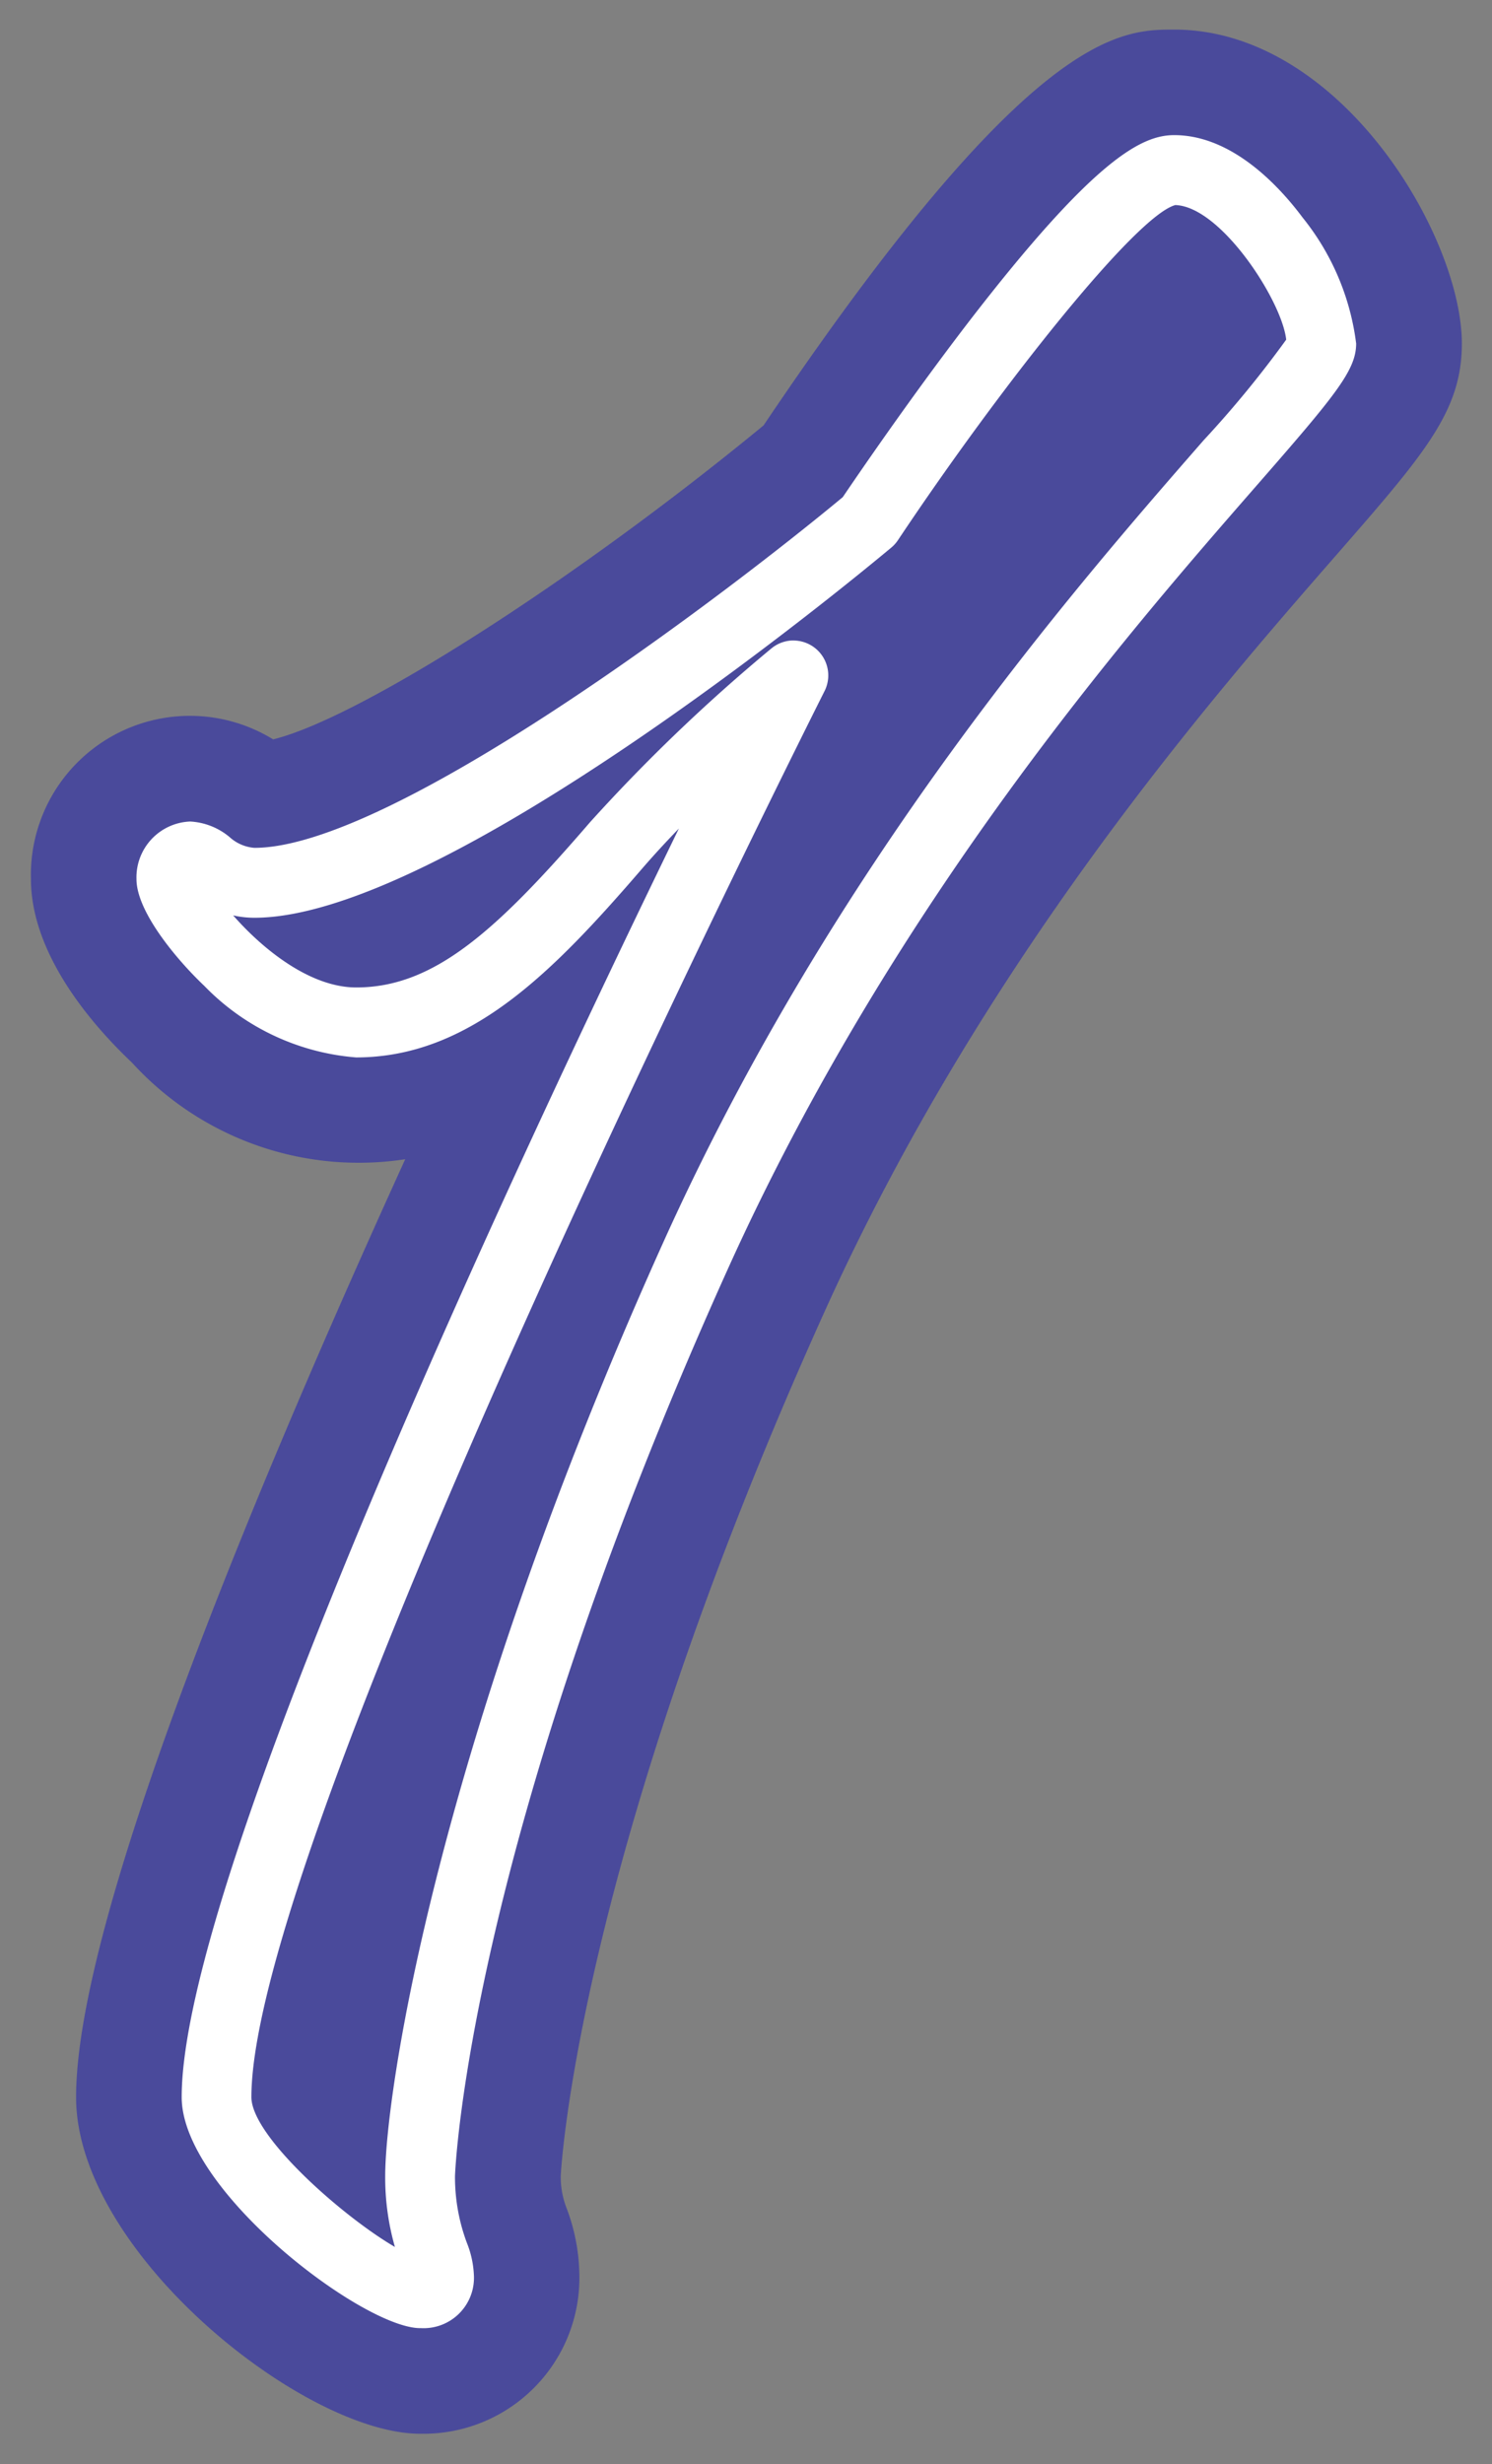
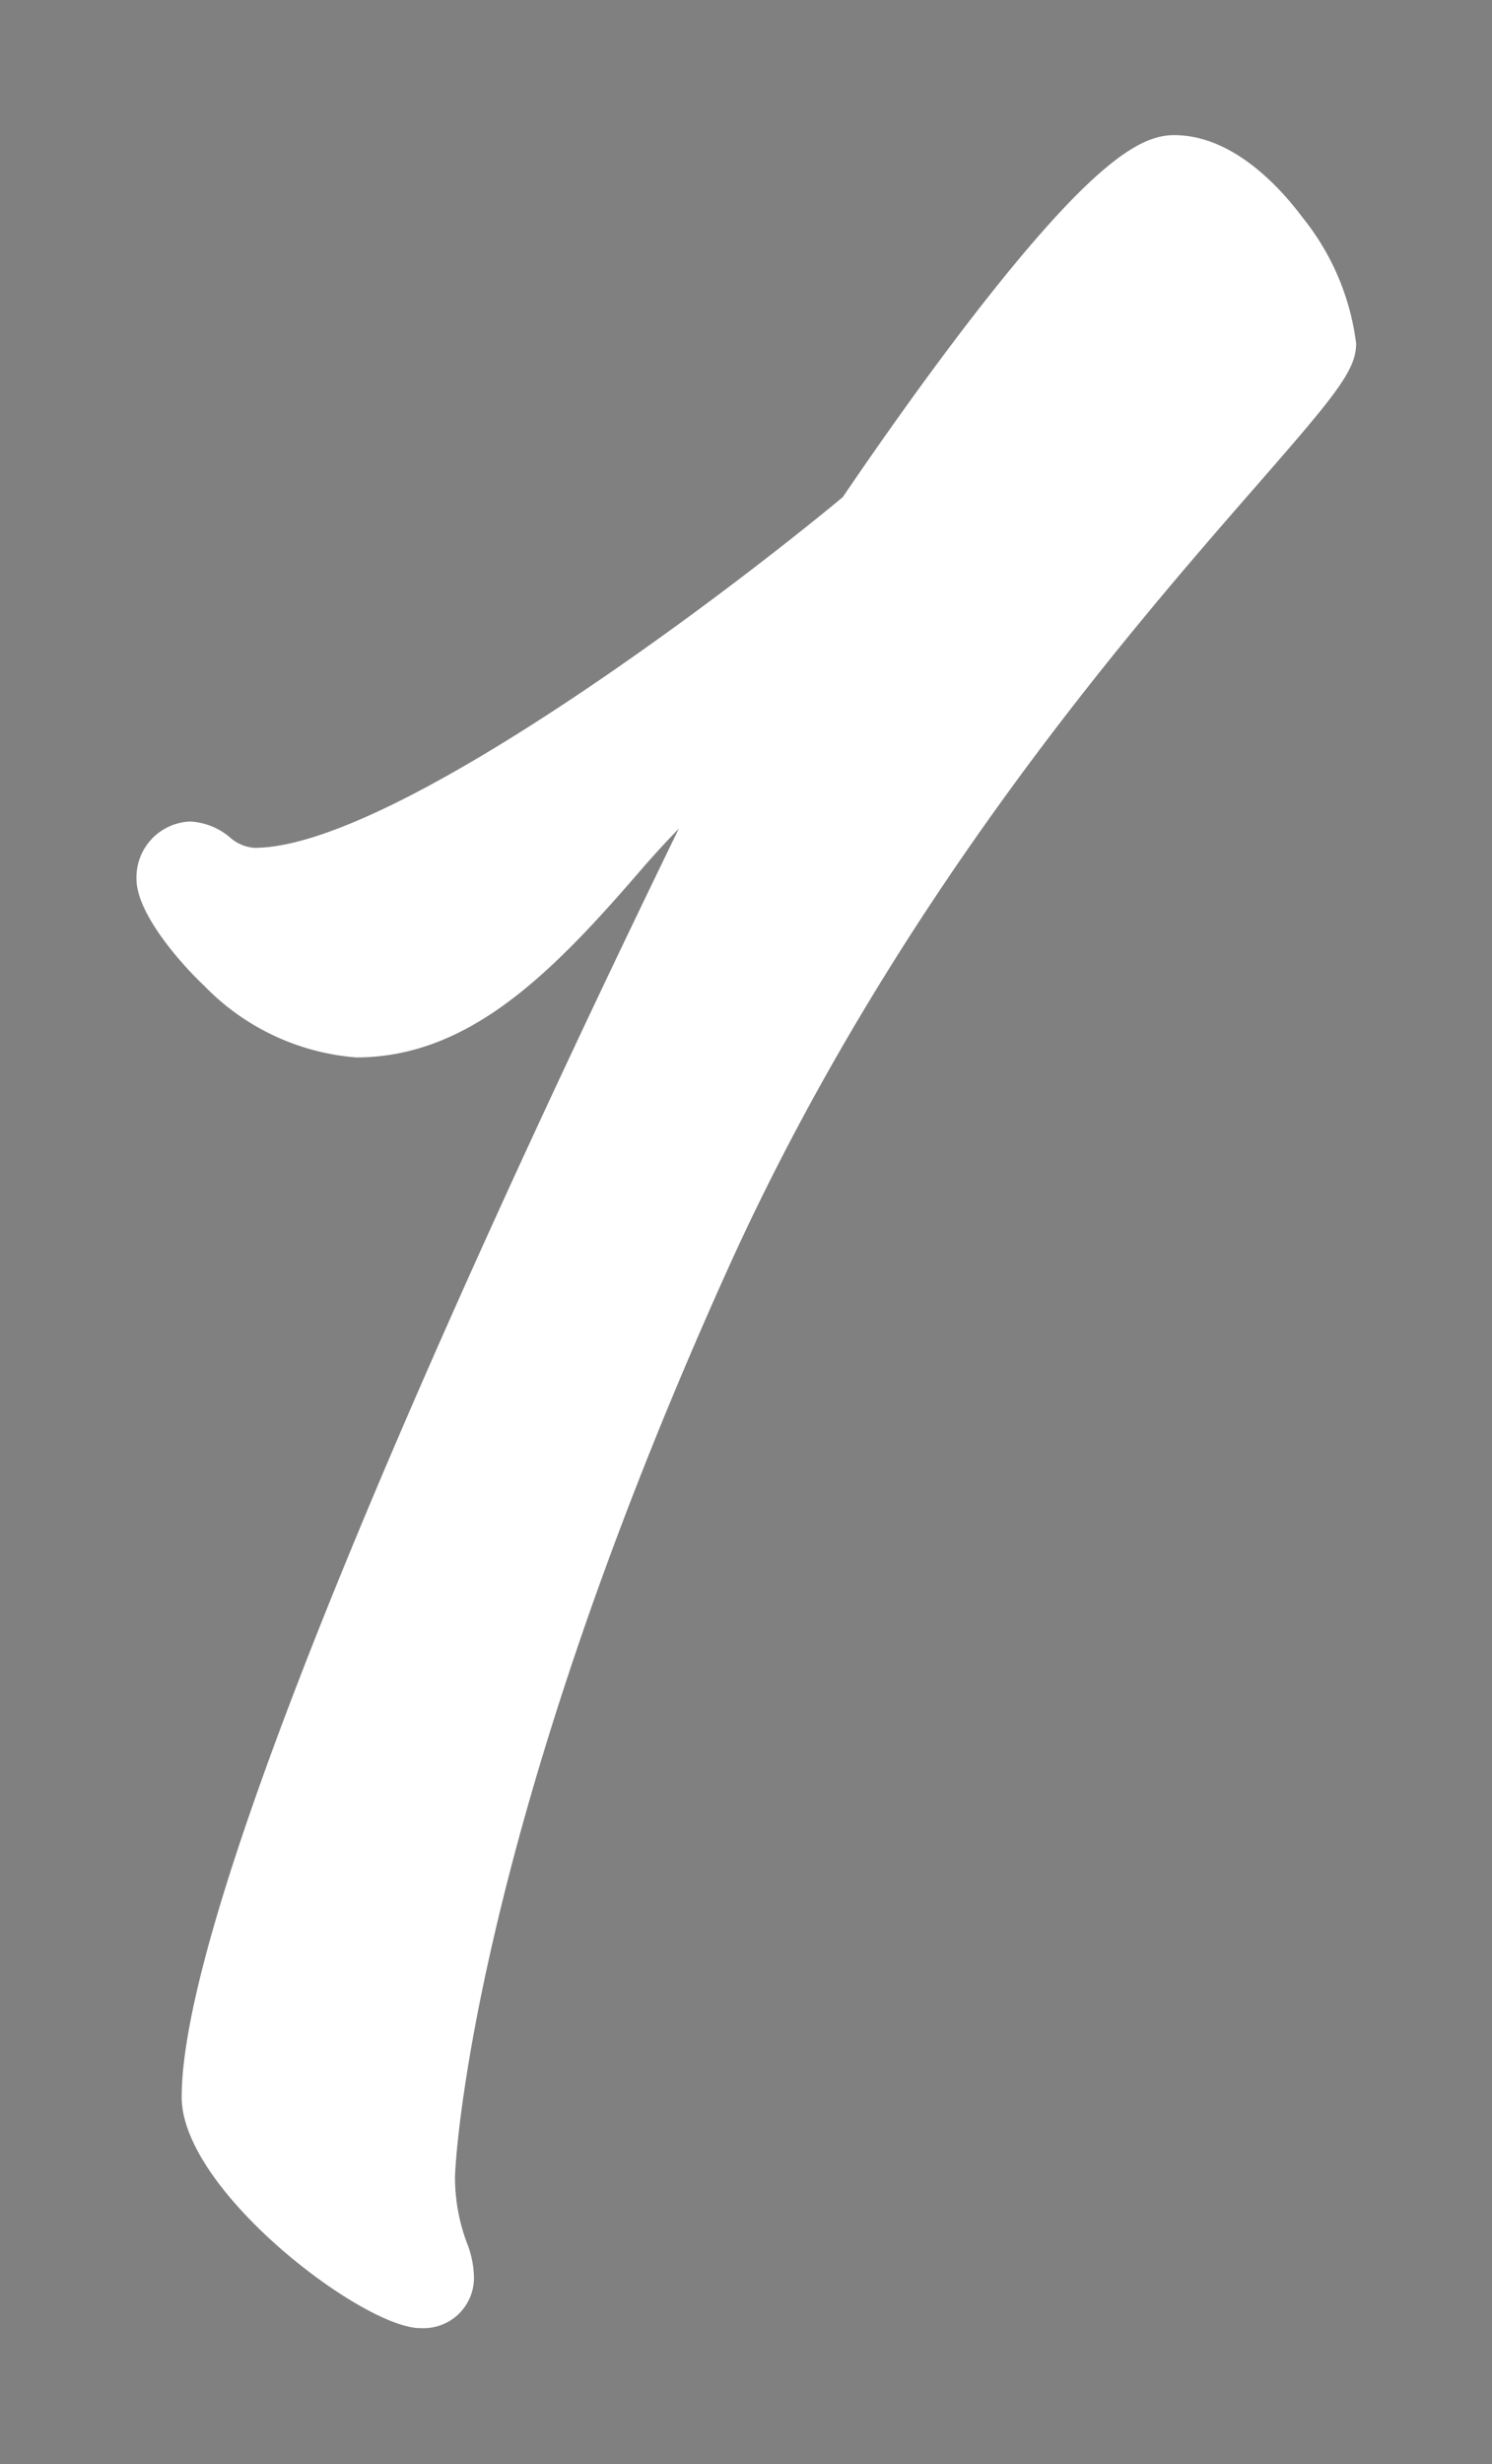
<svg xmlns="http://www.w3.org/2000/svg" width="48.049" height="79.344" viewBox="0 0 48.049 79.344">
  <rect x="0" y="0" width="48.049" height="79.344" fill="#808080" stroke="none" />
  <defs>
    <clipPath id="clip-path">
      <rect id="長方形_6549" data-name="長方形 6549" width="48.049" height="79.344" transform="translate(22 22)" fill="none" />
    </clipPath>
    <clipPath id="clip-path-2">
      <rect id="長方形_6545" data-name="長方形 6545" width="92.049" height="123.344" fill="none" />
    </clipPath>
  </defs>
  <g id="グループ_7524" data-name="グループ 7524" transform="translate(-22 -22)">
    <g id="グループ_7523" data-name="グループ 7523" clip-path="url(#clip-path)">
      <g id="グループ_7518" data-name="グループ 7518">
        <g id="グループ_7517" data-name="グループ 7517" clip-path="url(#clip-path-2)">
          <path id="パス_44274" data-name="パス 44274" d="M63.871,84.06C69.7,84.06,83.663,72.4,83.663,72.4S91.192,61.111,93.5,61.111s4.736,4.007,4.736,5.585S85.849,78.839,78.078,96.081s-8.864,28.049-8.864,29.627a12.435,12.435,0,0,0,.607,3.157c0,.486-.243.607-.607.607-1.335,0-6.557-4.007-6.557-6.314,0-8.985,18.578-45.777,18.578-45.777a55.425,55.425,0,0,0-5.707,5.464c-3.035,3.521-5.343,5.707-8.378,5.707s-5.95-3.764-5.95-4.614a.68.68,0,0,1,.607-.729c.486,0,.972.85,2.064.85" transform="translate(-33.682 -33.633)" fill="#fff" />
        </g>
      </g>
      <g id="グループ_7522" data-name="グループ 7522">
        <g id="グループ_7521" data-name="グループ 7521" clip-path="url(#clip-path-2)">
-           <path id="パス_44275" data-name="パス 44275" d="M63.675,128.459c-3.757,0-11.082-5.852-11.082-10.839,0-5.61,5.447-18.888,10.6-30.2a9.878,9.878,0,0,1-8.8-3.111c-1.215-1.148-3.254-3.444-3.254-5.914a5.121,5.121,0,0,1,7.8-4.494c2.768-.677,9.681-5.081,15.792-10.107C83.315,51.047,86.216,51.047,87.96,51.047c5.35,0,9.261,6.65,9.261,10.111,0,2.175-1.188,3.537-4.058,6.825C89.194,72.531,81.8,81,76.665,92.4c-7.987,17.722-8.463,27.683-8.464,27.775a2.775,2.775,0,0,0,.2,1.05,6.267,6.267,0,0,1,.4,2.1,5.02,5.02,0,0,1-5.132,5.133m-4.09-54.127h0Z" transform="translate(-28.143 -28.094)" fill="#4a4a9b" />
          <path id="パス_44276" data-name="パス 44276" d="M67.838,129.222c-1.837,0-7.681-4.428-7.681-7.438,0-7.106,10.823-30.19,16.012-40.848-.406.42-.8.847-1.166,1.27-2.875,3.335-5.555,6.1-9.229,6.1a7.642,7.642,0,0,1-4.885-2.3c-.813-.768-2.188-2.358-2.188-3.443a1.8,1.8,0,0,1,1.731-1.853,2.159,2.159,0,0,1,1.266.5,1.34,1.34,0,0,0,.8.348c4.4,0,15.046-8.053,18.949-11.293.407-.6,2.107-3.1,4-5.571,4.111-5.348,5.638-6.085,6.674-6.085,1.873,0,3.394,1.661,4.133,2.652a8.054,8.054,0,0,1,1.726,4.058c0,.864-.667,1.665-3.219,4.589-4.085,4.681-11.69,13.4-17.037,25.258-8.388,18.61-8.765,29.068-8.765,29.165a6.035,6.035,0,0,0,.384,2.149,3.126,3.126,0,0,1,.223,1.008,1.622,1.622,0,0,1-1.731,1.732M79.859,74.882a1.124,1.124,0,0,1,1,1.631c-.184.366-18.457,36.653-18.457,45.27,0,1.263,2.959,3.858,4.622,4.825a8.115,8.115,0,0,1-.313-2.275c0-2.647,1.647-13.856,8.963-30.089C81.161,82.078,88.907,73.2,93.07,68.432a34.052,34.052,0,0,0,2.657-3.237c-.134-1.248-2.1-4.287-3.57-4.334-1.265.336-5.628,5.832-8.934,10.791a1.122,1.122,0,0,1-.215.239C81.546,73.111,68.556,83.809,62.5,83.809a3.119,3.119,0,0,1-.685-.076c.929,1.062,2.458,2.32,3.963,2.32,2.488,0,4.487-1.79,7.527-5.317a55.877,55.877,0,0,1,5.845-5.6,1.122,1.122,0,0,1,.714-.256" transform="translate(-32.306 -32.258)" fill="#fff" />
        </g>
      </g>
    </g>
  </g>
</svg>